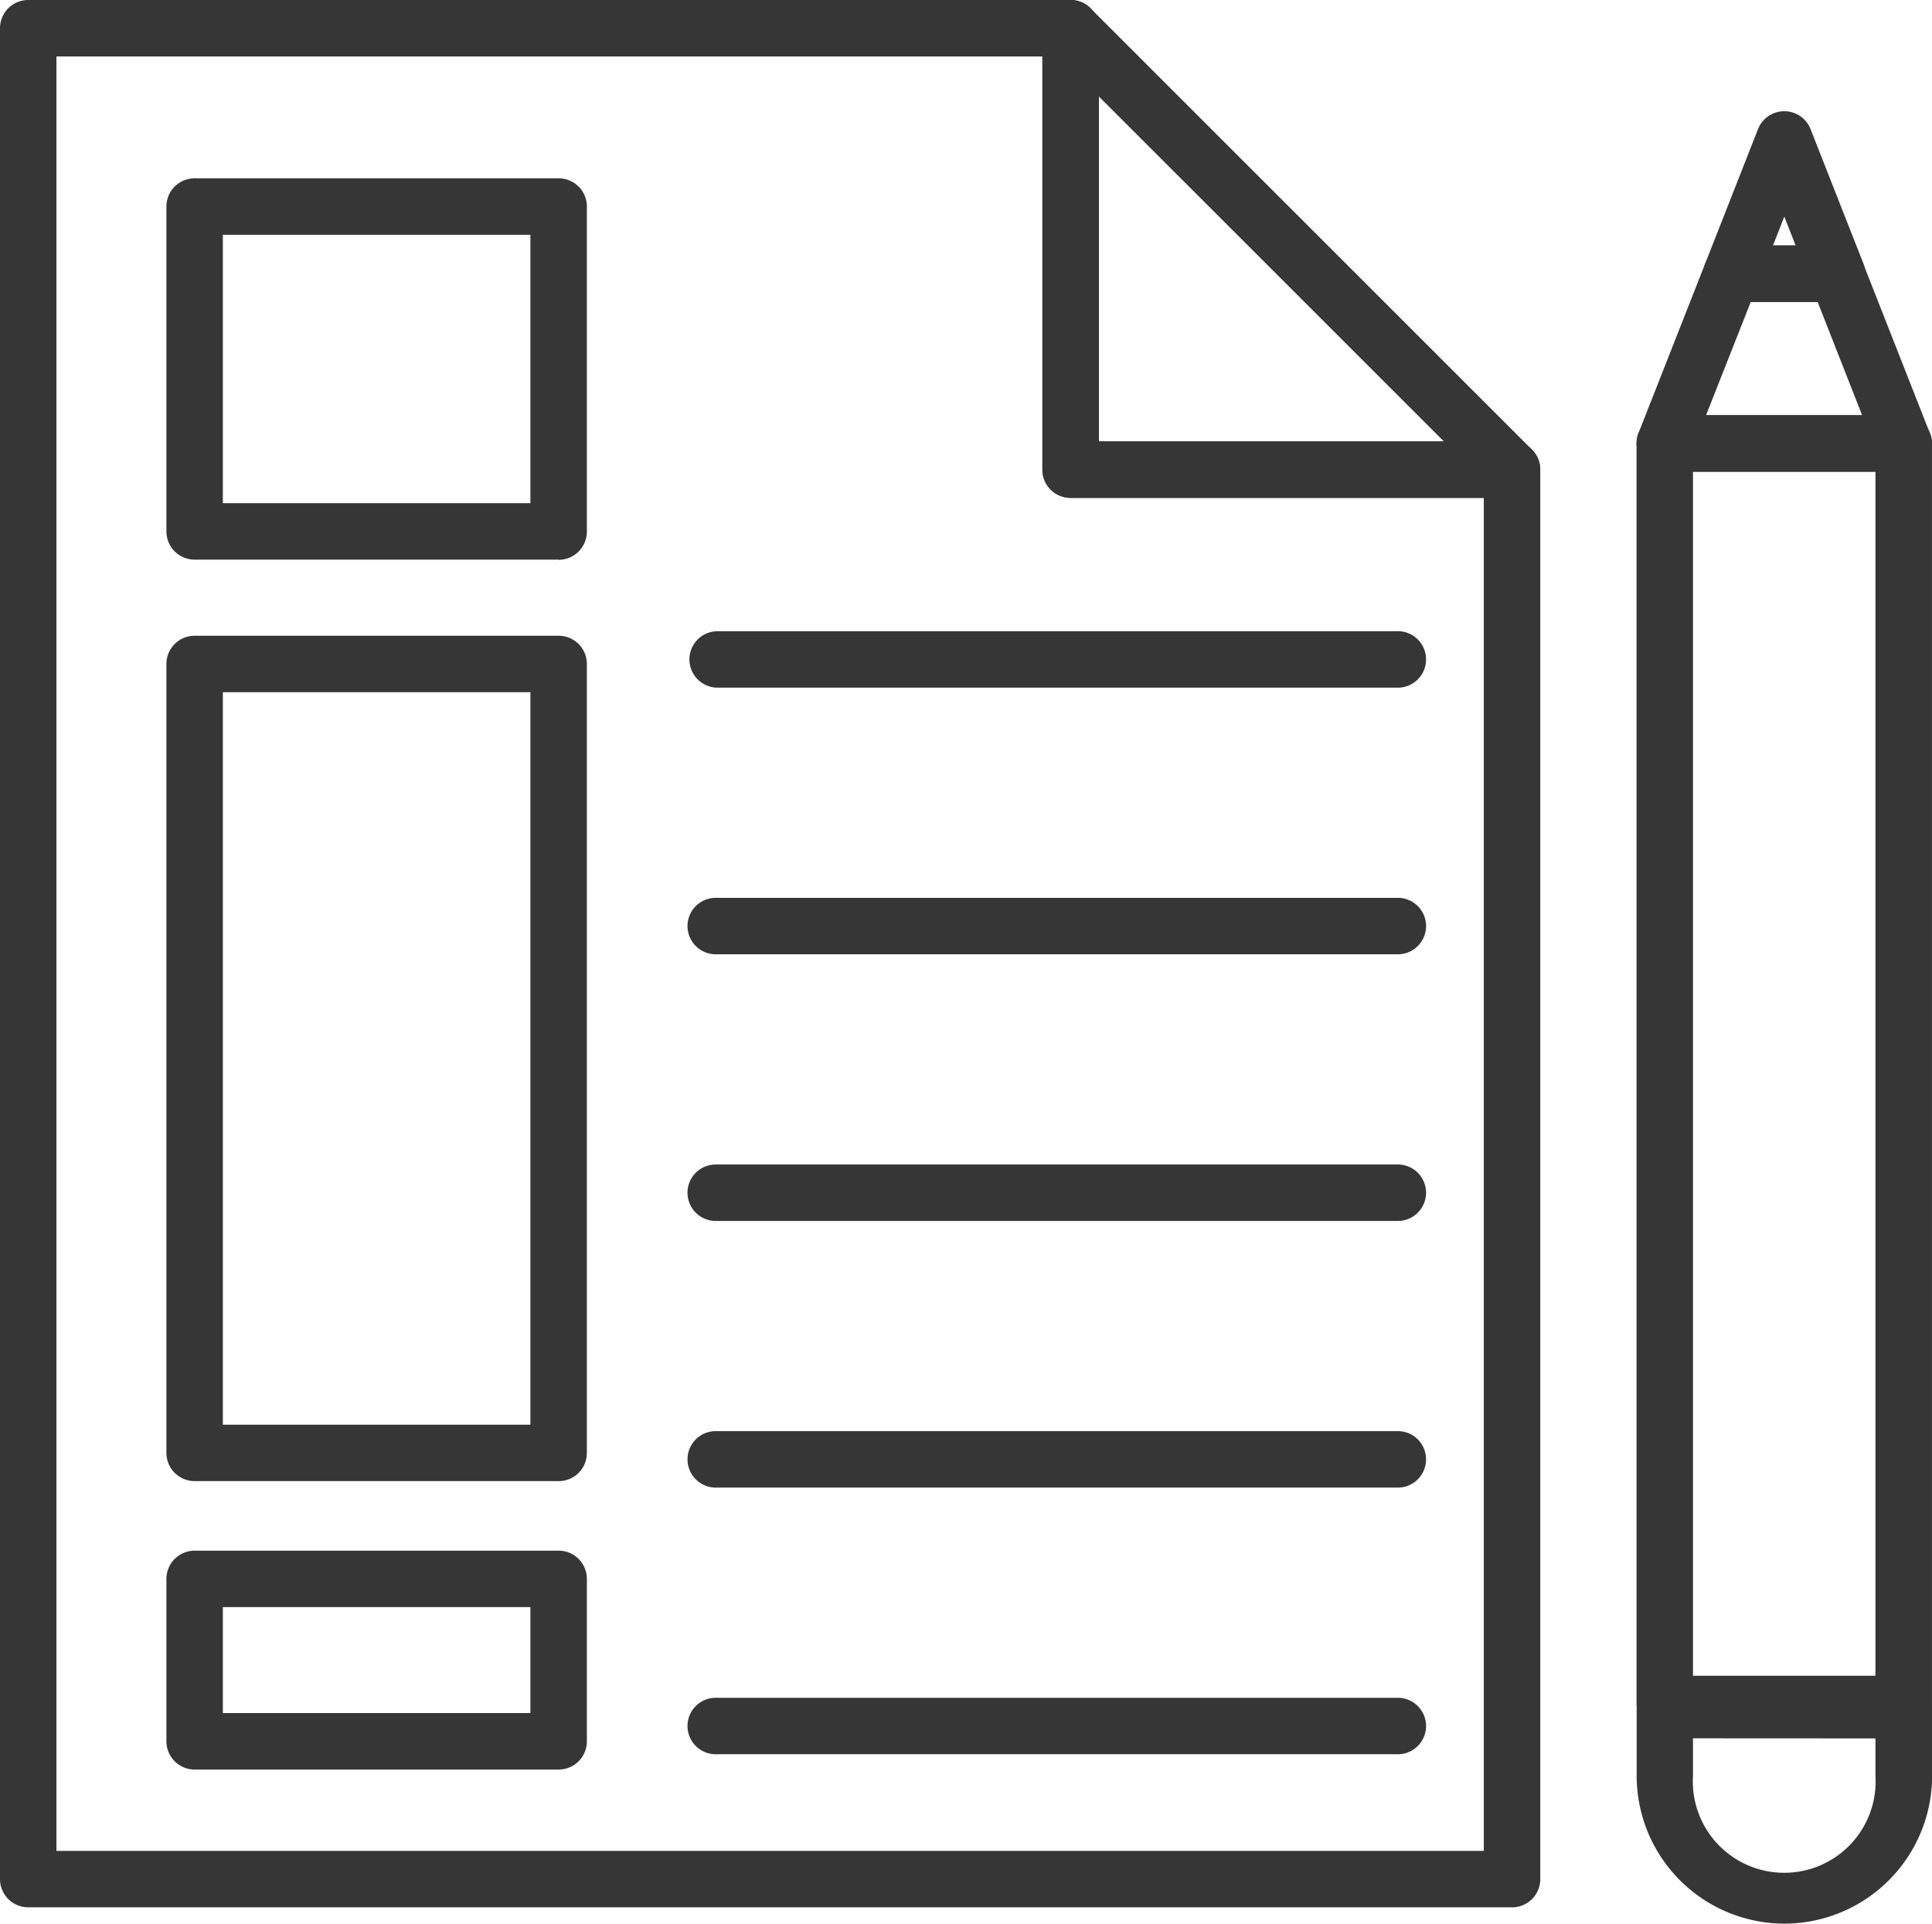
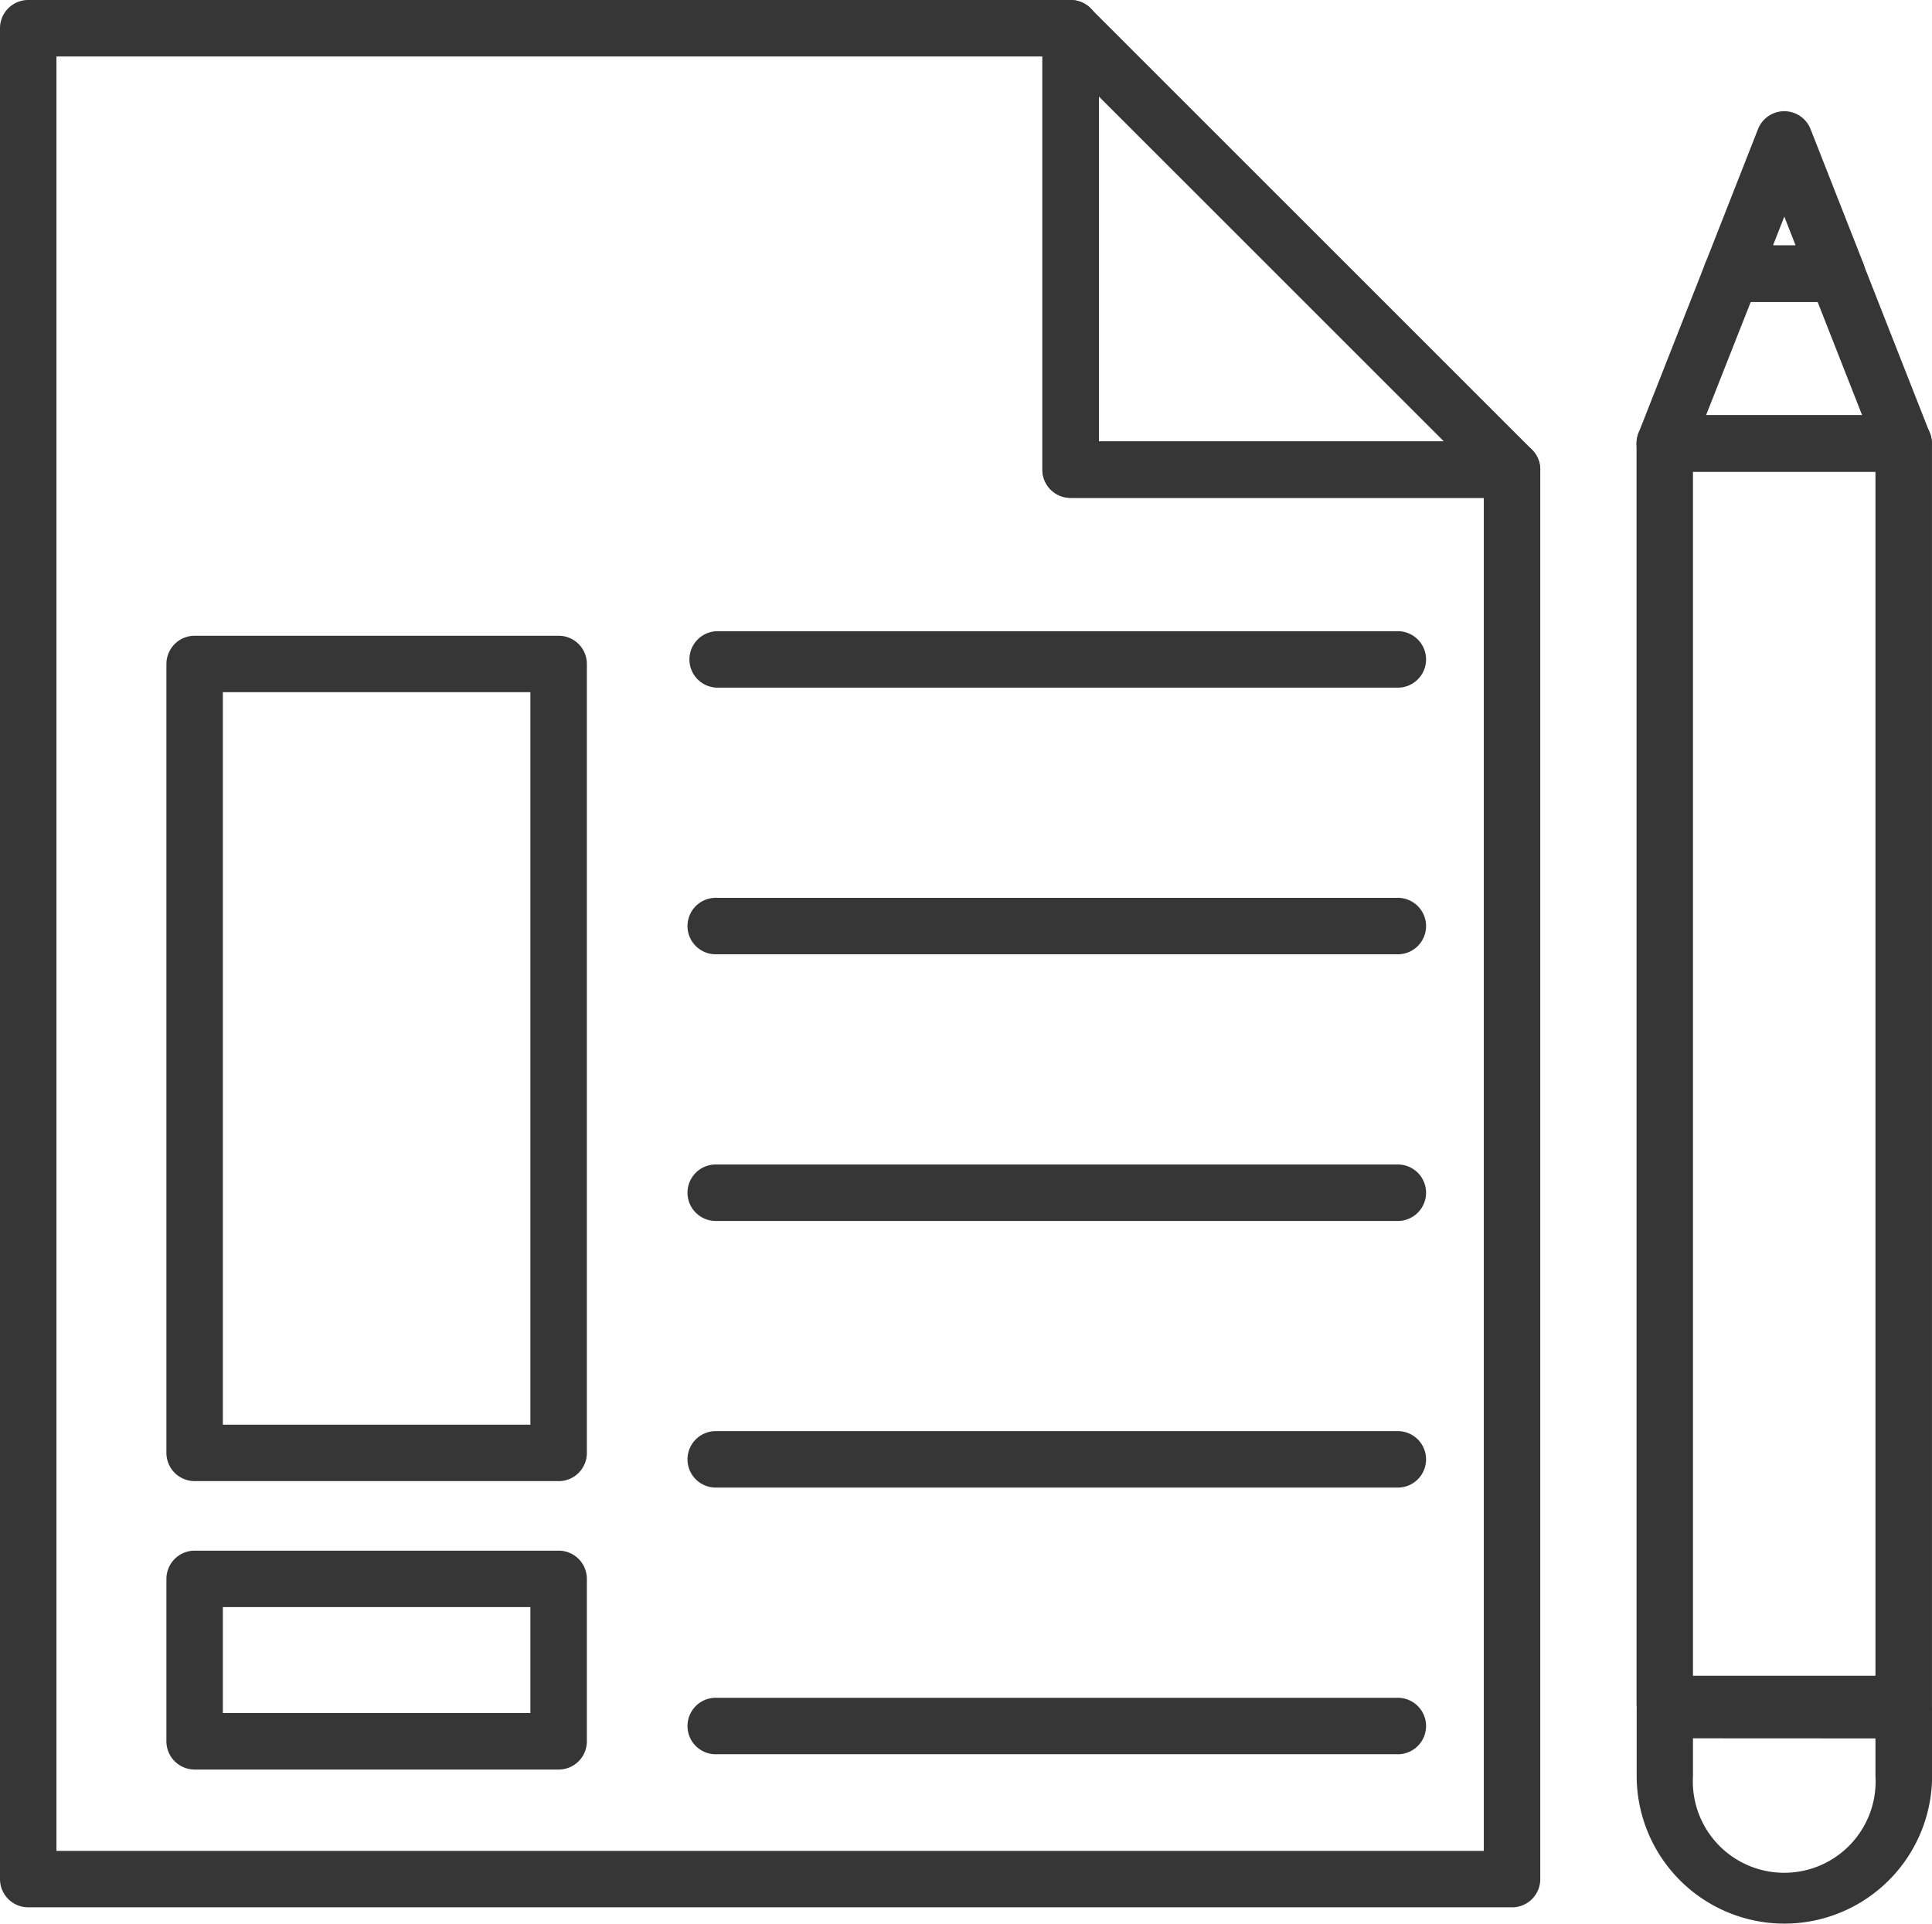
<svg xmlns="http://www.w3.org/2000/svg" id="Group_143" data-name="Group 143" width="59.184" height="58.939" viewBox="0 0 59.184 58.939">
  <defs>
    <clipPath id="clip-path">
      <rect id="Rectangle_148" data-name="Rectangle 148" width="59.184" height="58.939" fill="none" />
    </clipPath>
  </defs>
  <g id="Group_142" data-name="Group 142" clip-path="url(#clip-path)">
    <path id="Path_1226" data-name="Path 1226" d="M46.319,58.436H.865A.865.865,0,0,1,0,57.572V.865A.865.865,0,0,1,.865,0H32.8a.865.865,0,0,1,.865.865V13.524H46.319a.865.865,0,0,1,.865.865V57.572a.865.865,0,0,1-.865.865M1.729,56.707H45.454V15.253H32.8a.865.865,0,0,1-.865-.865V1.729H1.729Z" fill="#363636" />
    <path id="Path_1227" data-name="Path 1227" d="M69.781,15.254H56.257a.865.865,0,0,1-.865-.865V.865A.865.865,0,0,1,56.868.254L70.392,13.777a.865.865,0,0,1-.611,1.476M57.121,13.524H67.693L57.121,2.953Z" transform="translate(-23.462 0)" fill="#363636" />
    <path id="Path_1228" data-name="Path 1228" d="M95.156,62.417h-7.32a.865.865,0,0,1-.865-.865V22.933a.865.865,0,0,1,.865-.865h7.32a.865.865,0,0,1,.865.865v38.62a.865.865,0,0,1-.865.865M88.7,60.688h5.59V23.8H88.7Z" transform="translate(-36.838 -9.347)" fill="#363636" />
    <path id="Path_1229" data-name="Path 1229" d="M94.615,11.752H91.384a.865.865,0,0,1-.805-1.181L92.194,6.46a.865.865,0,0,1,1.61,0l1.616,4.112a.865.865,0,0,1-.805,1.181m-1.962-1.729h.693L93,9.14Z" transform="translate(-38.34 -2.504)" fill="#363636" />
    <path id="Path_1230" data-name="Path 1230" d="M95.156,19.975h-7.32a.866.866,0,0,1-.805-1.181l2.045-5.2a.864.864,0,0,1,.8-.548h3.231a.866.866,0,0,1,.805.549l2.044,5.2a.866.866,0,0,1-.805,1.181m-6.051-1.729h4.782l-1.364-3.472H90.47Z" transform="translate(-36.838 -5.525)" fill="#363636" />
    <path id="Path_1231" data-name="Path 1231" d="M91.5,96.8a4.53,4.53,0,0,1-4.525-4.525V90.261a.865.865,0,0,1,.865-.865h7.32a.865.865,0,0,1,.865.865v2.018A4.529,4.529,0,0,1,91.5,96.8m-2.8-5.678v1.153a2.8,2.8,0,1,0,5.59,0V91.125Z" transform="translate(-36.838 -37.864)" fill="#363636" />
-     <path id="Path_1232" data-name="Path 1232" d="M20.859,21.16H9.709a.865.865,0,0,1-.865-.865V10.342a.865.865,0,0,1,.865-.865h11.15a.865.865,0,0,1,.865.865V20.3a.865.865,0,0,1-.865.865M10.573,19.43h9.421V11.207H10.573Z" transform="translate(-3.746 -4.014)" fill="#363636" />
    <path id="Path_1233" data-name="Path 1233" d="M20.859,59.69H9.709a.865.865,0,0,1-.865-.865V34.655a.865.865,0,0,1,.865-.865h11.15a.865.865,0,0,1,.865.865V58.826a.864.864,0,0,1-.865.865M10.573,57.961h9.421V35.519H10.573Z" transform="translate(-3.746 -14.312)" fill="#363636" />
    <path id="Path_1234" data-name="Path 1234" d="M20.859,89.123H9.709a.865.865,0,0,1-.865-.865V83.282a.865.865,0,0,1,.865-.865h11.15a.864.864,0,0,1,.865.865v4.976a.864.864,0,0,1-.865.865M10.573,87.393h9.421V84.146H10.573Z" transform="translate(-3.746 -34.908)" fill="#363636" />
    <path id="Path_1235" data-name="Path 1235" d="M58.288,35.277H37.452a.865.865,0,0,1,0-1.729H58.288a.865.865,0,1,1,0,1.729" transform="translate(-15.497 -14.209)" fill="#363636" />
    <path id="Path_1236" data-name="Path 1236" d="M58.288,49.449H37.452a.865.865,0,1,1,0-1.729H58.288a.865.865,0,1,1,0,1.729" transform="translate(-15.497 -20.212)" fill="#363636" />
    <path id="Path_1237" data-name="Path 1237" d="M58.288,63.622H37.452a.865.865,0,1,1,0-1.729H58.288a.865.865,0,1,1,0,1.729" transform="translate(-15.497 -26.215)" fill="#363636" />
    <path id="Path_1238" data-name="Path 1238" d="M58.288,77.794H37.452a.865.865,0,1,1,0-1.729H58.288a.865.865,0,1,1,0,1.729" transform="translate(-15.497 -32.218)" fill="#363636" />
    <path id="Path_1239" data-name="Path 1239" d="M58.288,91.967H37.452a.865.865,0,1,1,0-1.729H58.288a.865.865,0,1,1,0,1.729" transform="translate(-15.497 -38.221)" fill="#363636" />
  </g>
</svg>